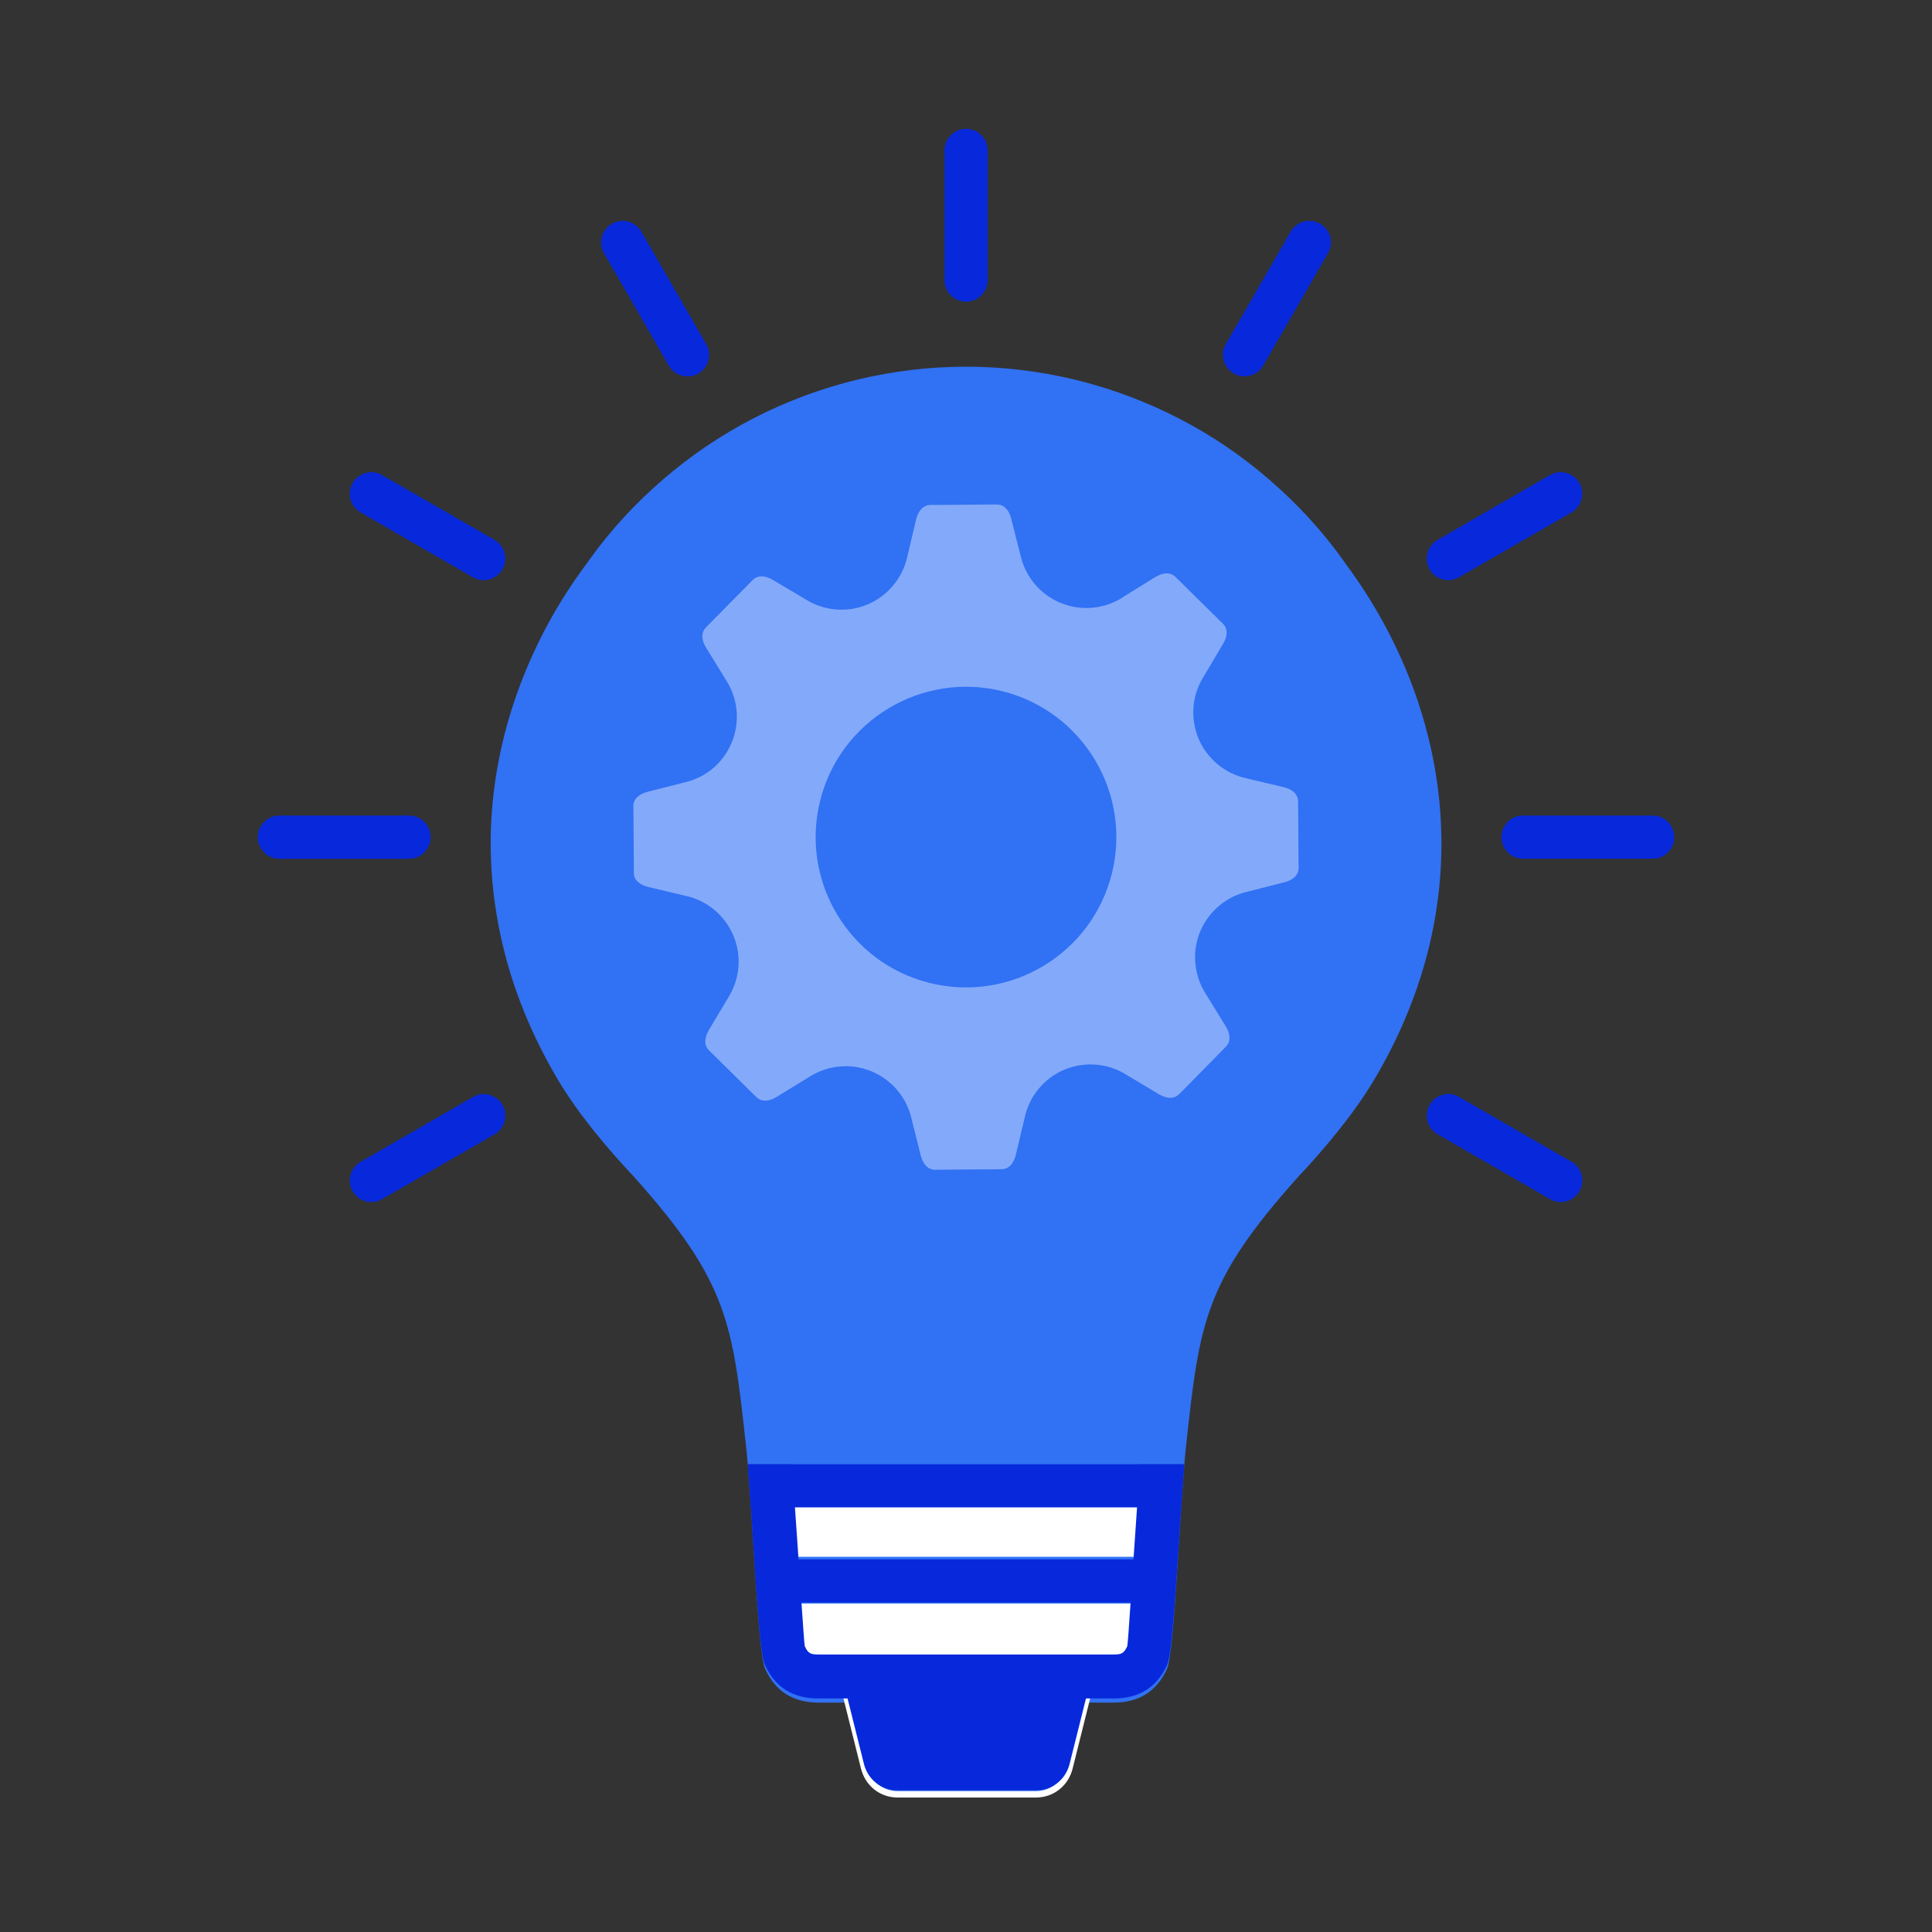
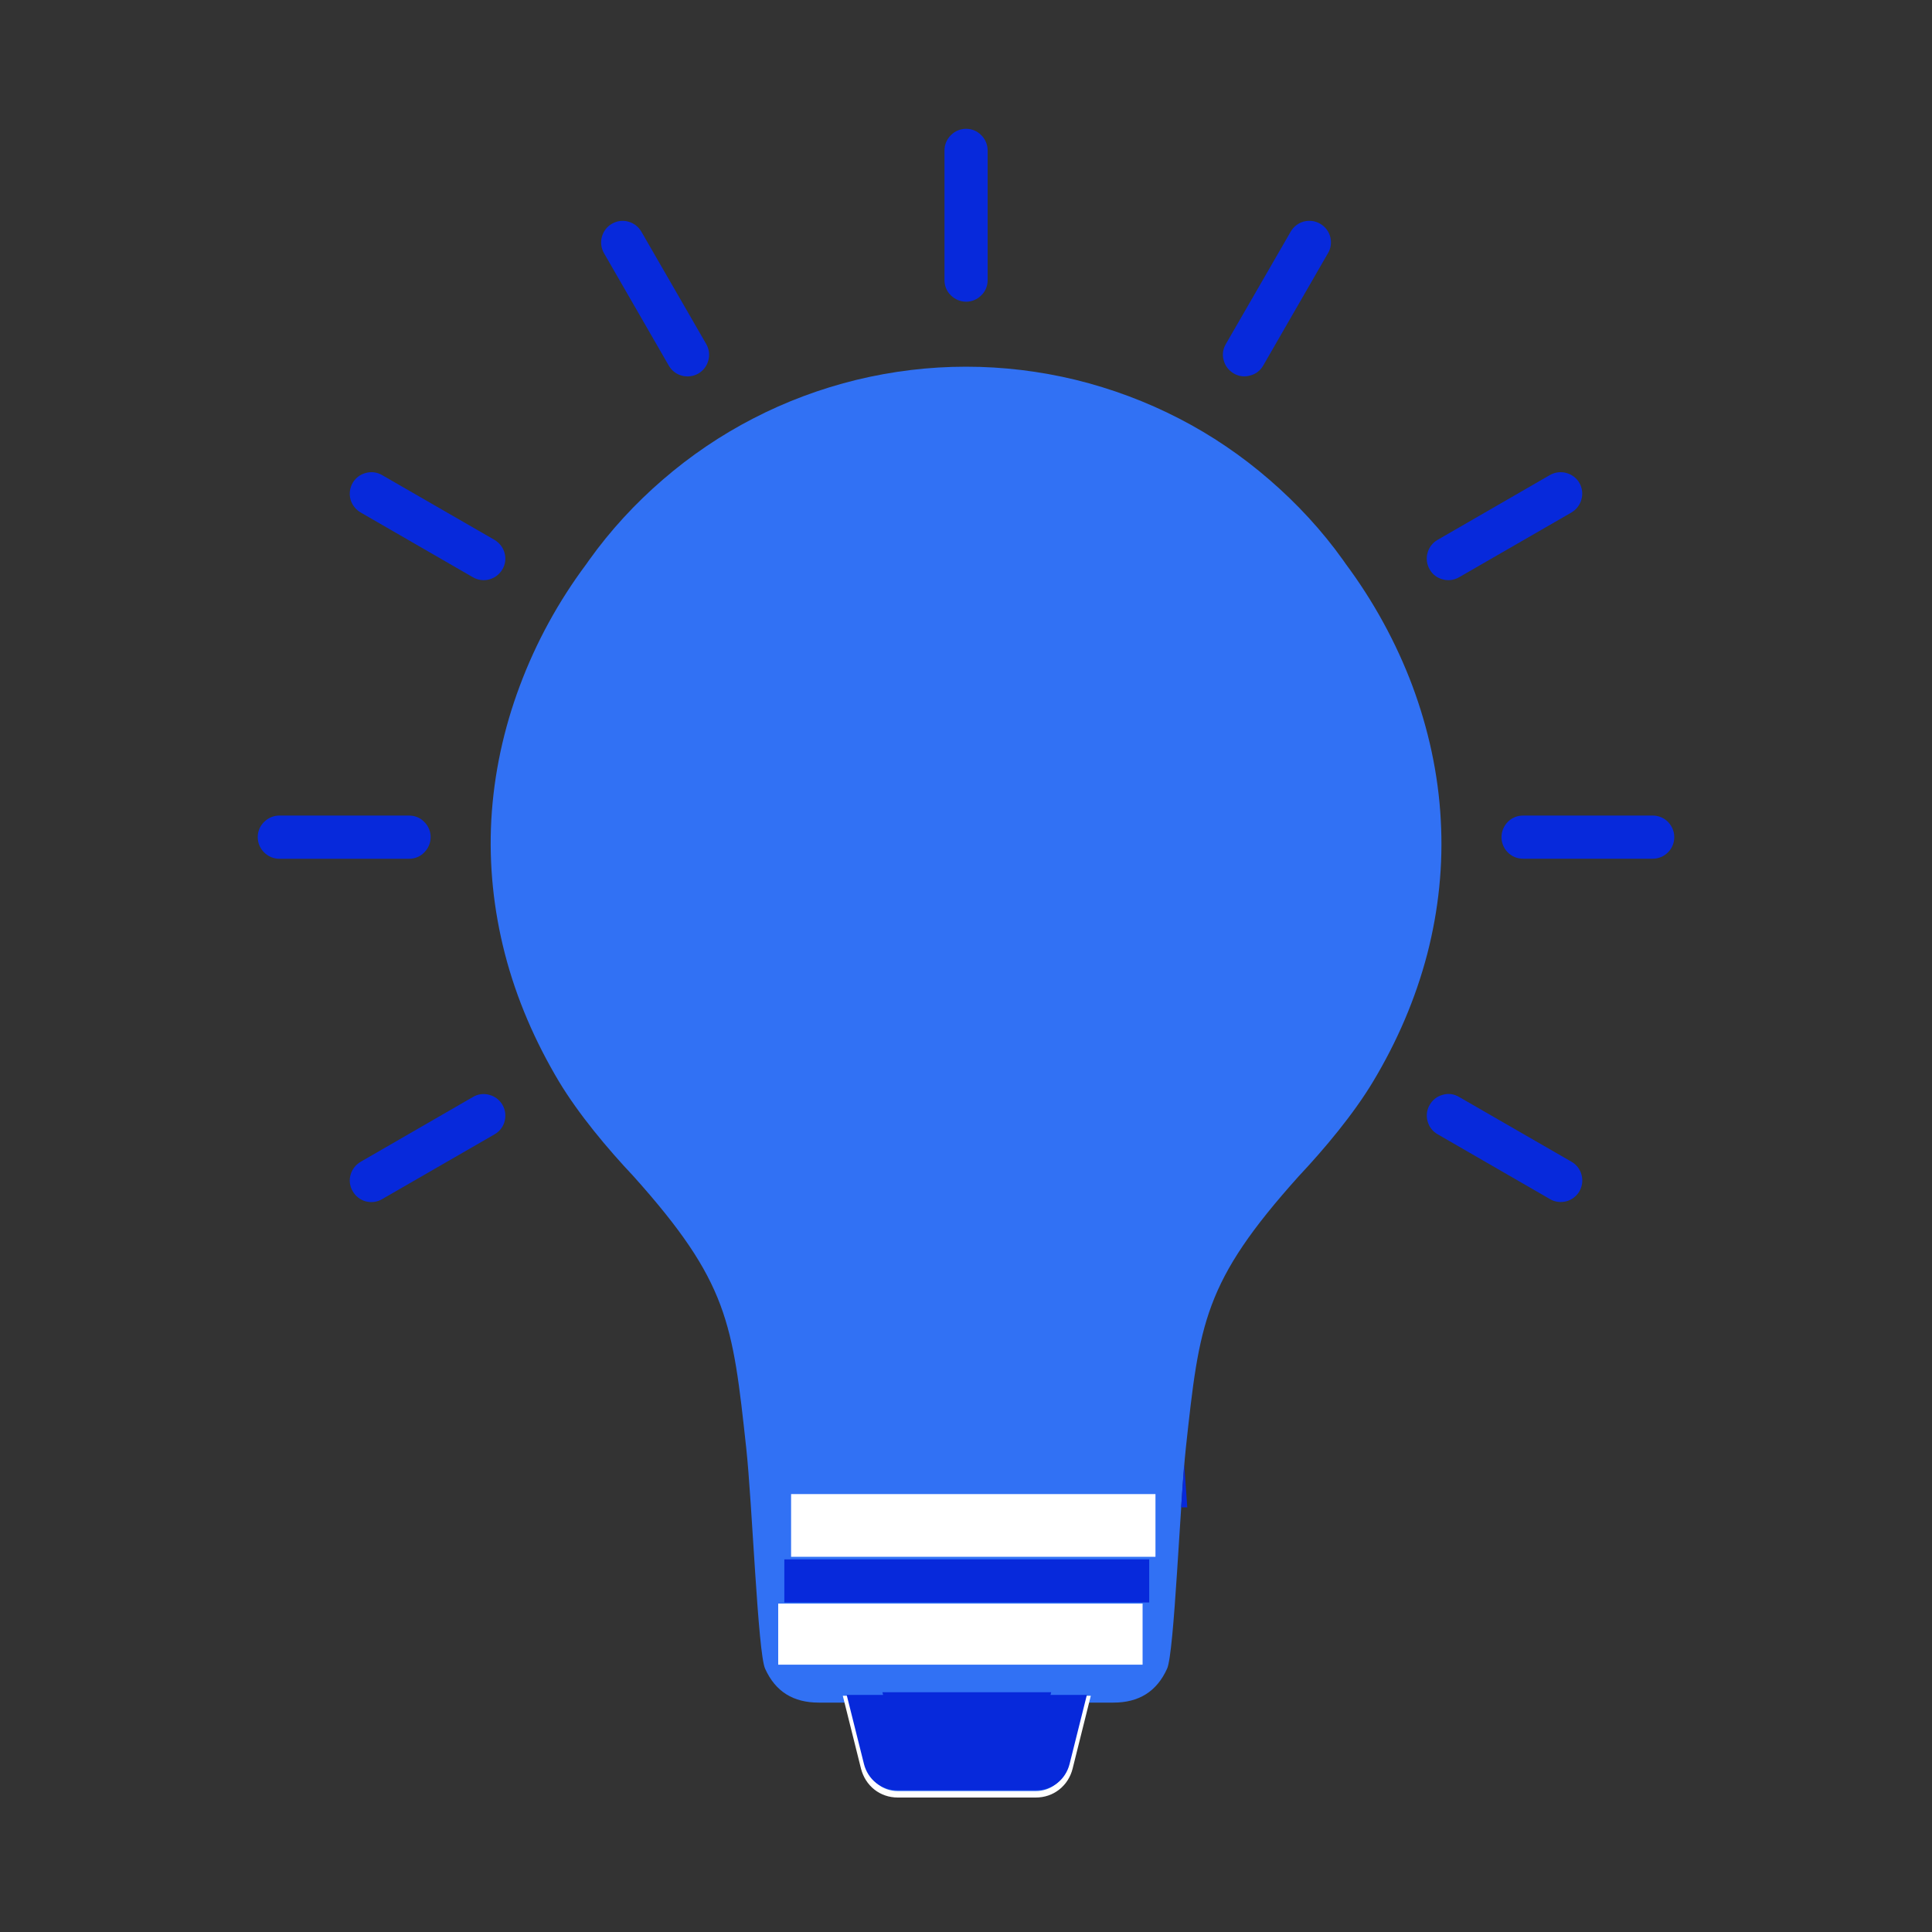
<svg xmlns="http://www.w3.org/2000/svg" id="Layer_1" data-name="Layer 1" viewBox="0 0 300 300">
  <rect x="0" y="0" width="300" height="300" fill="#333333" stroke="none" />
  <defs>
    <style>
      .cls-1, .cls-2 {
        fill: #0729db;
      }

      .cls-1, .cls-2, .cls-3, .cls-4, .cls-5 {
        stroke-width: 0px;
      }

      .cls-1, .cls-4, .cls-5 {
        fill-rule: evenodd;
      }

      .cls-3 {
        fill: #fff;
      }

      .cls-4, .cls-6 {
        fill: #3171f4;
      }

      .cls-5 {
        fill: #83aafa;
      }

      .cls-6 {
        stroke: #fff;
        stroke-miterlimit: 10;
      }
    </style>
  </defs>
  <path class="cls-1" d="m153.36,23.36v20.15c0,.89-.35,1.75-.99,2.35-.62.64-1.48.99-2.35.99s-1.73-.35-2.37-.99c-.64-.6-.99-1.46-.99-2.35v-20.15c0-.89.35-1.73.99-2.37.64-.64,1.48-.99,2.37-.99s1.73.35,2.35.99c.64.64.99,1.48.99,2.37h0Z" />
  <path class="cls-1" d="m206.21,39.31c-3.36,5.82-6.72,11.64-10.07,17.47-.44.77-1.17,1.33-2.03,1.53-.86.26-1.77.13-2.52-.31-.78-.46-1.35-1.17-1.57-2.04-.26-.86-.13-1.77.33-2.54,3.36-5.82,6.72-11.63,10.07-17.45.44-.77,1.17-1.33,2.03-1.57.88-.22,1.77-.11,2.56.35.75.44,1.33,1.17,1.55,2.03.22.86.11,1.77-.35,2.54h0Z" />
  <path class="cls-1" d="m244.03,79.57c-5.82,3.36-11.64,6.72-17.47,10.07-.77.44-1.68.57-2.52.33-.88-.22-1.61-.78-2.03-1.53-.46-.78-.58-1.7-.35-2.56.22-.86.78-1.59,1.55-2.04,5.82-3.36,11.64-6.72,17.45-10.07.78-.44,1.68-.57,2.56-.33.86.24,1.59.78,2.04,1.57.42.75.55,1.66.31,2.52-.24.88-.78,1.59-1.55,2.04h0Z" />
  <path class="cls-1" d="m256.64,133.34h-20.15c-.89,0-1.75-.35-2.37-.99-.62-.62-.97-1.48-.97-2.35s.35-1.73.97-2.37c.62-.64,1.48-.99,2.37-.99h20.15c.89,0,1.73.35,2.37.99.62.64.97,1.48.97,2.37s-.35,1.73-.97,2.35c-.64.64-1.48.99-2.37.99h0Z" />
  <path class="cls-1" d="m240.67,186.19c-5.8-3.36-11.63-6.72-17.45-10.07-.77-.44-1.33-1.17-1.55-2.03-.24-.86-.11-1.77.33-2.52.44-.78,1.17-1.35,2.04-1.57.84-.26,1.75-.13,2.52.33,5.82,3.36,11.64,6.72,17.47,10.07.77.44,1.33,1.17,1.55,2.03.24.88.11,1.77-.33,2.56-.44.75-1.17,1.31-2.03,1.55-.88.22-1.77.11-2.56-.35h0Z" />
  <path class="cls-1" d="m99.59,35.97c3.36,5.82,6.72,11.63,10.07,17.45.44.77.57,1.68.33,2.54-.22.86-.78,1.59-1.53,2.03-.78.46-1.7.57-2.56.35-.86-.22-1.59-.78-2.04-1.55-3.36-5.82-6.72-11.64-10.07-17.47-.44-.77-.57-1.68-.33-2.54.24-.88.78-1.59,1.57-2.04.75-.44,1.66-.57,2.52-.33.88.24,1.61.8,2.04,1.57h0Z" />
  <path class="cls-1" d="m59.33,73.77c5.82,3.36,11.64,6.72,17.47,10.07.77.46,1.33,1.19,1.55,2.04.24.86.11,1.77-.33,2.52-.46.78-1.17,1.33-2.04,1.57-.84.24-1.77.11-2.54-.33-5.82-3.36-11.63-6.72-17.45-10.07-.77-.46-1.33-1.17-1.57-2.04-.22-.86-.11-1.77.35-2.56.44-.75,1.17-1.31,2.03-1.53.88-.24,1.77-.11,2.54.33h0Z" />
  <path class="cls-1" d="m43.38,126.64h20.15c.89,0,1.75.35,2.35.99.64.62.99,1.48.99,2.34,0,.91-.35,1.75-.99,2.39-.6.64-1.46.99-2.35.99h-20.15c-.89,0-1.73-.35-2.37-.99-.64-.64-.99-1.48-.99-2.39,0-.86.35-1.72.99-2.34.64-.64,1.48-.99,2.37-.99h0Z" />
  <path class="cls-1" d="m55.99,180.41c5.82-3.36,11.63-6.72,17.45-10.07.77-.46,1.7-.58,2.54-.33.86.22,1.59.78,2.03,1.53.46.79.57,1.68.35,2.56-.22.86-.78,1.59-1.55,2.03-5.82,3.36-11.64,6.72-17.47,10.07-.77.46-1.66.57-2.54.35-.88-.24-1.59-.8-2.04-1.59-.44-.75-.57-1.66-.33-2.52.24-.86.8-1.59,1.57-2.03h0Z" />
  <path class="cls-4" d="m150,264.38h-22.87c-3.94,0-6.72-1.7-8.32-5.26-1.13-2.39-2.01-25.83-2.94-34.31-2.12-19.42-2.76-25.7-17.5-42.16h0c-4.05-4.29-8.52-9.64-11.55-14.67-3.72-6.22-6.62-12.89-8.43-19.91-1.75-6.81-2.48-13.78-2.1-20.77.4-7.12,1.92-14.13,4.42-20.79,2.52-6.77,6.04-13.18,10.35-18.94.13-.2.27-.4.42-.6,3.29-4.6,7.14-8.78,11.43-12.48,4.29-3.71,9.02-6.92,14.05-9.51,5.07-2.63,10.48-4.64,16.04-6,5.58-1.35,11.26-2.04,16.99-2.04h-.55,1.15-.57c5.73,0,11.43.69,17.01,2.04,5.57,1.37,10.97,3.38,16.04,6,5.04,2.59,9.76,5.8,14.04,9.51,4.29,3.71,8.16,7.88,11.44,12.48.13.2.29.4.42.6,4.29,5.77,7.81,12.17,10.35,18.94,2.48,6.66,4.02,13.67,4.4,20.79.4,6.99-.33,13.96-2.08,20.77-1.83,7.03-4.71,13.69-8.45,19.91-3.03,5.04-7.5,10.38-11.53,14.67h0c-14.77,16.46-15.4,22.74-17.52,42.16-.91,8.49-1.79,31.92-2.92,34.31-1.61,3.56-4.4,5.26-8.32,5.26h-22.89Z" />
  <path class="cls-6" d="m168.74,263.82l-2.68,10.73h0c-.29,1.13-.93,2.19-1.92,2.96-.89.69-2.01,1.11-3.32,1.11h-21.39c-1.31,0-2.43-.42-3.32-1.11-.99-.77-1.62-1.83-1.92-2.96h0l-2.68-10.73h37.23Z" />
  <rect class="cls-3" x="120.84" y="249" width="56.58" height="9.49" />
  <rect class="cls-3" x="122.84" y="232" width="56.58" height="9.74" />
-   <path class="cls-5" d="m127.35,124.32c3.14-12.5,15.81-20.09,28.31-16.99,12.5,3.14,20.11,15.81,16.99,28.31-3.12,12.5-15.79,20.11-28.31,16.99-12.5-3.12-20.11-15.79-16.99-28.29v-.02Zm47.01-31.57c-2.87,1.84-6.46,2.17-9.62.89-3.16-1.28-5.49-4.02-6.26-7.34l-1.46-5.75c-.29-1.19-1-2.21-2.24-2.21h-1.22l-7.87.07h-1.22c-1.22.02-1.93,1.06-2.21,2.24l-1.37,5.77c-.73,3.32-3.01,6.1-6.15,7.43-3.14,1.33-6.73,1.04-9.62-.77l-5.11-3.03c-1.04-.62-2.28-.84-3.14.02l-.86.88-5.53,5.6-.86.88c-.86.88-.62,2.1.02,3.14l3.12,5.06c1.84,2.87,2.17,6.44.89,9.6-1.28,3.18-4.02,5.51-7.34,6.26l-5.75,1.46c-1.19.31-2.23,1.02-2.21,2.25l.02,1.22.05,7.88v1.22c0,1.22,1.06,1.92,2.25,2.21l5.77,1.37c3.32.71,6.1,3.01,7.43,6.15,1.33,3.14,1.04,6.73-.77,9.62l-3.03,5.09c-.62,1.06-.84,2.28.02,3.14l.88.86,5.6,5.53.88.86c.88.86,2.1.62,3.14-.02l5.06-3.1c2.87-1.84,6.44-2.19,9.6-.91,3.18,1.3,5.51,4.03,6.28,7.34l1.44,5.75c.31,1.2,1.02,2.23,2.24,2.23l1.22-.02,7.88-.05,1.22-.02c1.22,0,1.92-1.04,2.21-2.23l1.37-5.77c.71-3.34,3.01-6.11,6.15-7.45,3.14-1.31,6.74-1.04,9.62.77l5.09,3.05c1.06.62,2.28.84,3.14-.04l.88-.88,5.51-5.6.86-.88c.86-.88.62-2.1-.02-3.14l-3.1-5.04c-1.84-2.87-2.19-6.46-.91-9.62,1.3-3.16,4.03-5.49,7.36-6.26l5.73-1.46c1.2-.29,2.23-1.02,2.23-2.23l-.02-1.24-.05-7.87-.02-1.22c0-1.22-1.04-1.92-2.23-2.21l-5.77-1.37c-3.34-.73-6.11-3.01-7.45-6.17-1.31-3.12-1.04-6.72.77-9.6l3.03-5.11c.64-1.04.86-2.28-.02-3.14l-.88-.86-5.6-5.53-.88-.86c-.86-.86-2.1-.62-3.14.02l-5.04,3.12Z" />
  <g>
    <polygon class="cls-1" points="162.92 263.98 160.98 271.79 160.8 272.52 160.03 272.52 150.27 272.52 150 272.52 140.22 272.52 139.45 272.52 139.27 271.79 137.33 263.98 137.02 262.77 138.26 262.77 150 262.77 161.99 262.77 163.23 262.77 162.92 263.98" />
-     <path class="cls-1" d="m177.05,227.37c-.16,2-.33,4.3-.49,6.69-.69,9.81-1.4,21.31-1.52,21.57-.52,1.11-.9,1.28-2.12,1.28h-45.83c-1.22,0-1.61-.17-2.12-1.28-.12-.26-.83-11.76-1.53-21.57-.17-2.39-.34-4.69-.49-6.69h-6.83c.16,1.96.32,4.25.48,6.69.66,10.11,1.34,22.7,2.16,24.42,1.61,3.56,4.38,5.26,8.33,5.26h45.83c3.93,0,6.72-1.7,8.33-5.26.81-1.72,1.49-14.31,2.16-24.42.15-2.44.31-4.73.47-6.69h-6.83Z" />
    <path class="cls-2" d="m168.77,263.18l-2.69,10.75h0c-.29,1.13-.93,2.19-1.92,2.96-.9.69-2.01,1.11-3.33,1.11h-21.42c-1.32,0-2.43-.42-3.33-1.11-.99-.77-1.63-1.83-1.92-2.96h0l-2.69-10.75h6.64l2.1,8.37h19.81l2.1-8.37h6.64Z" />
    <rect class="cls-2" x="121.79" y="242.14" width="56.66" height="6.69" />
-     <path class="cls-1" d="m183.88,227.37c-.16,1.96-.32,4.25-.47,6.69h-66.81c-.16-2.44-.32-4.73-.48-6.69h67.76Z" />
+     <path class="cls-1" d="m183.88,227.37c-.16,1.96-.32,4.25-.47,6.69h-66.81h67.76Z" />
  </g>
</svg>